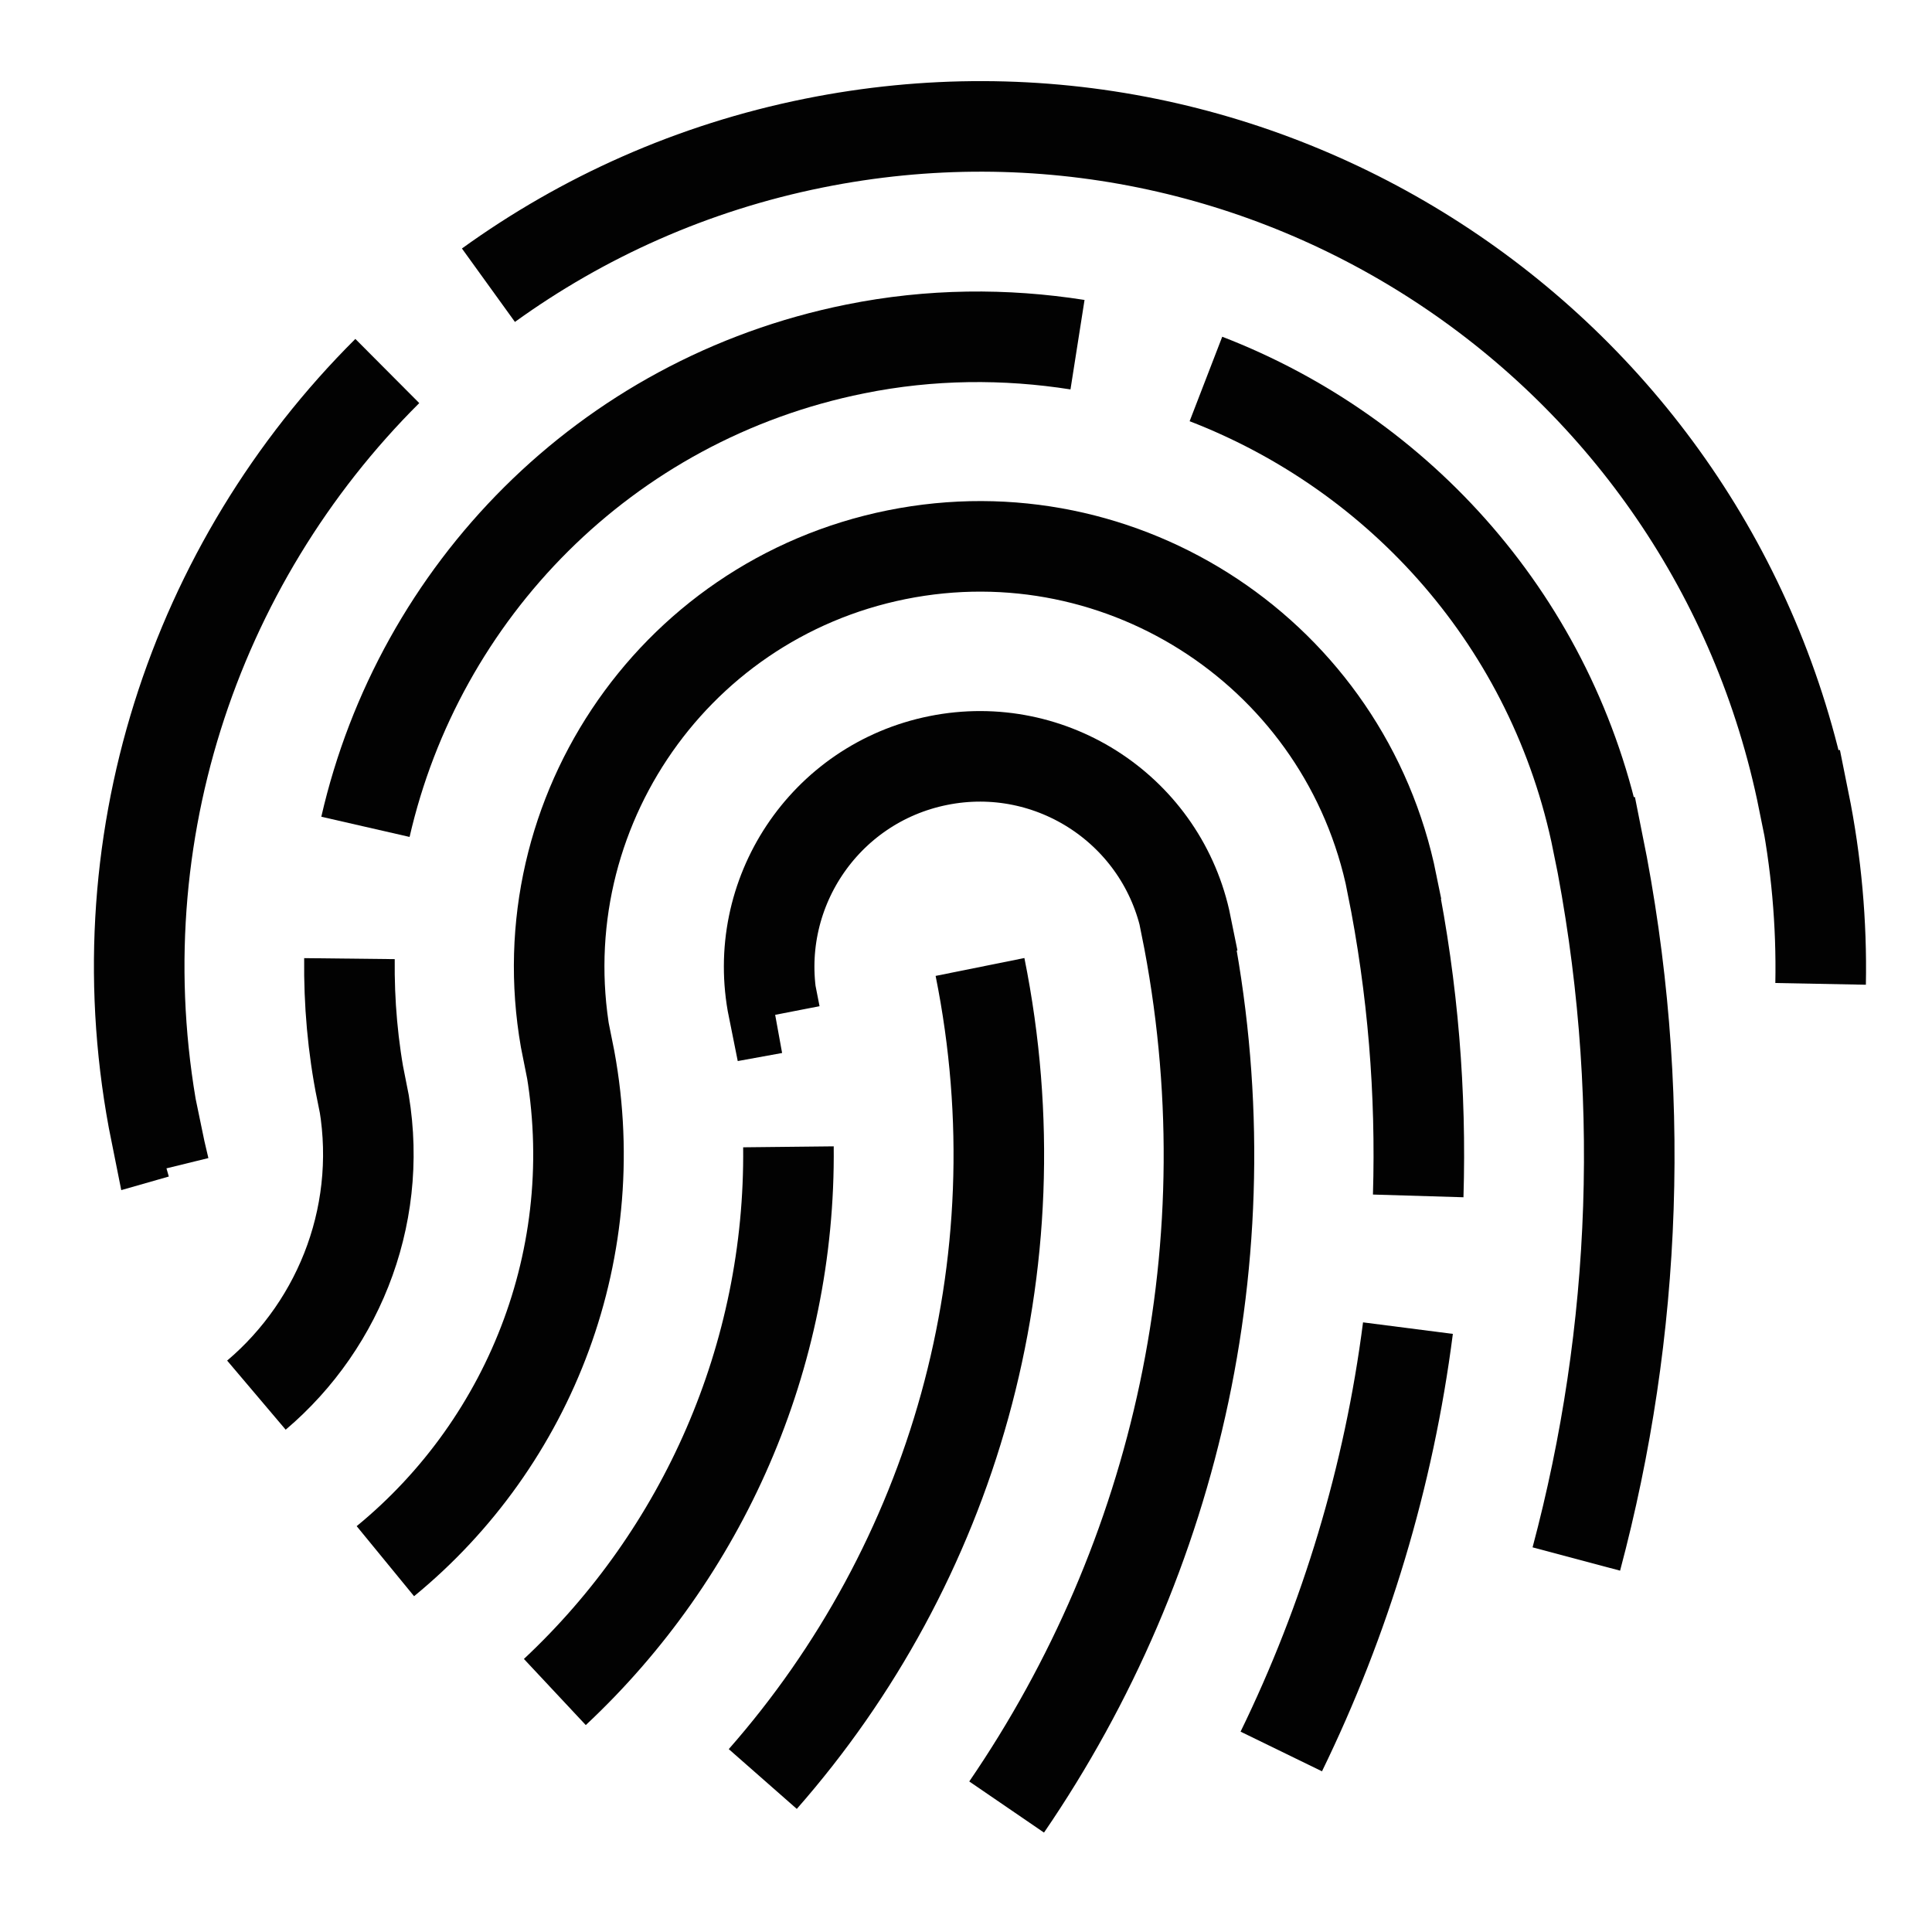
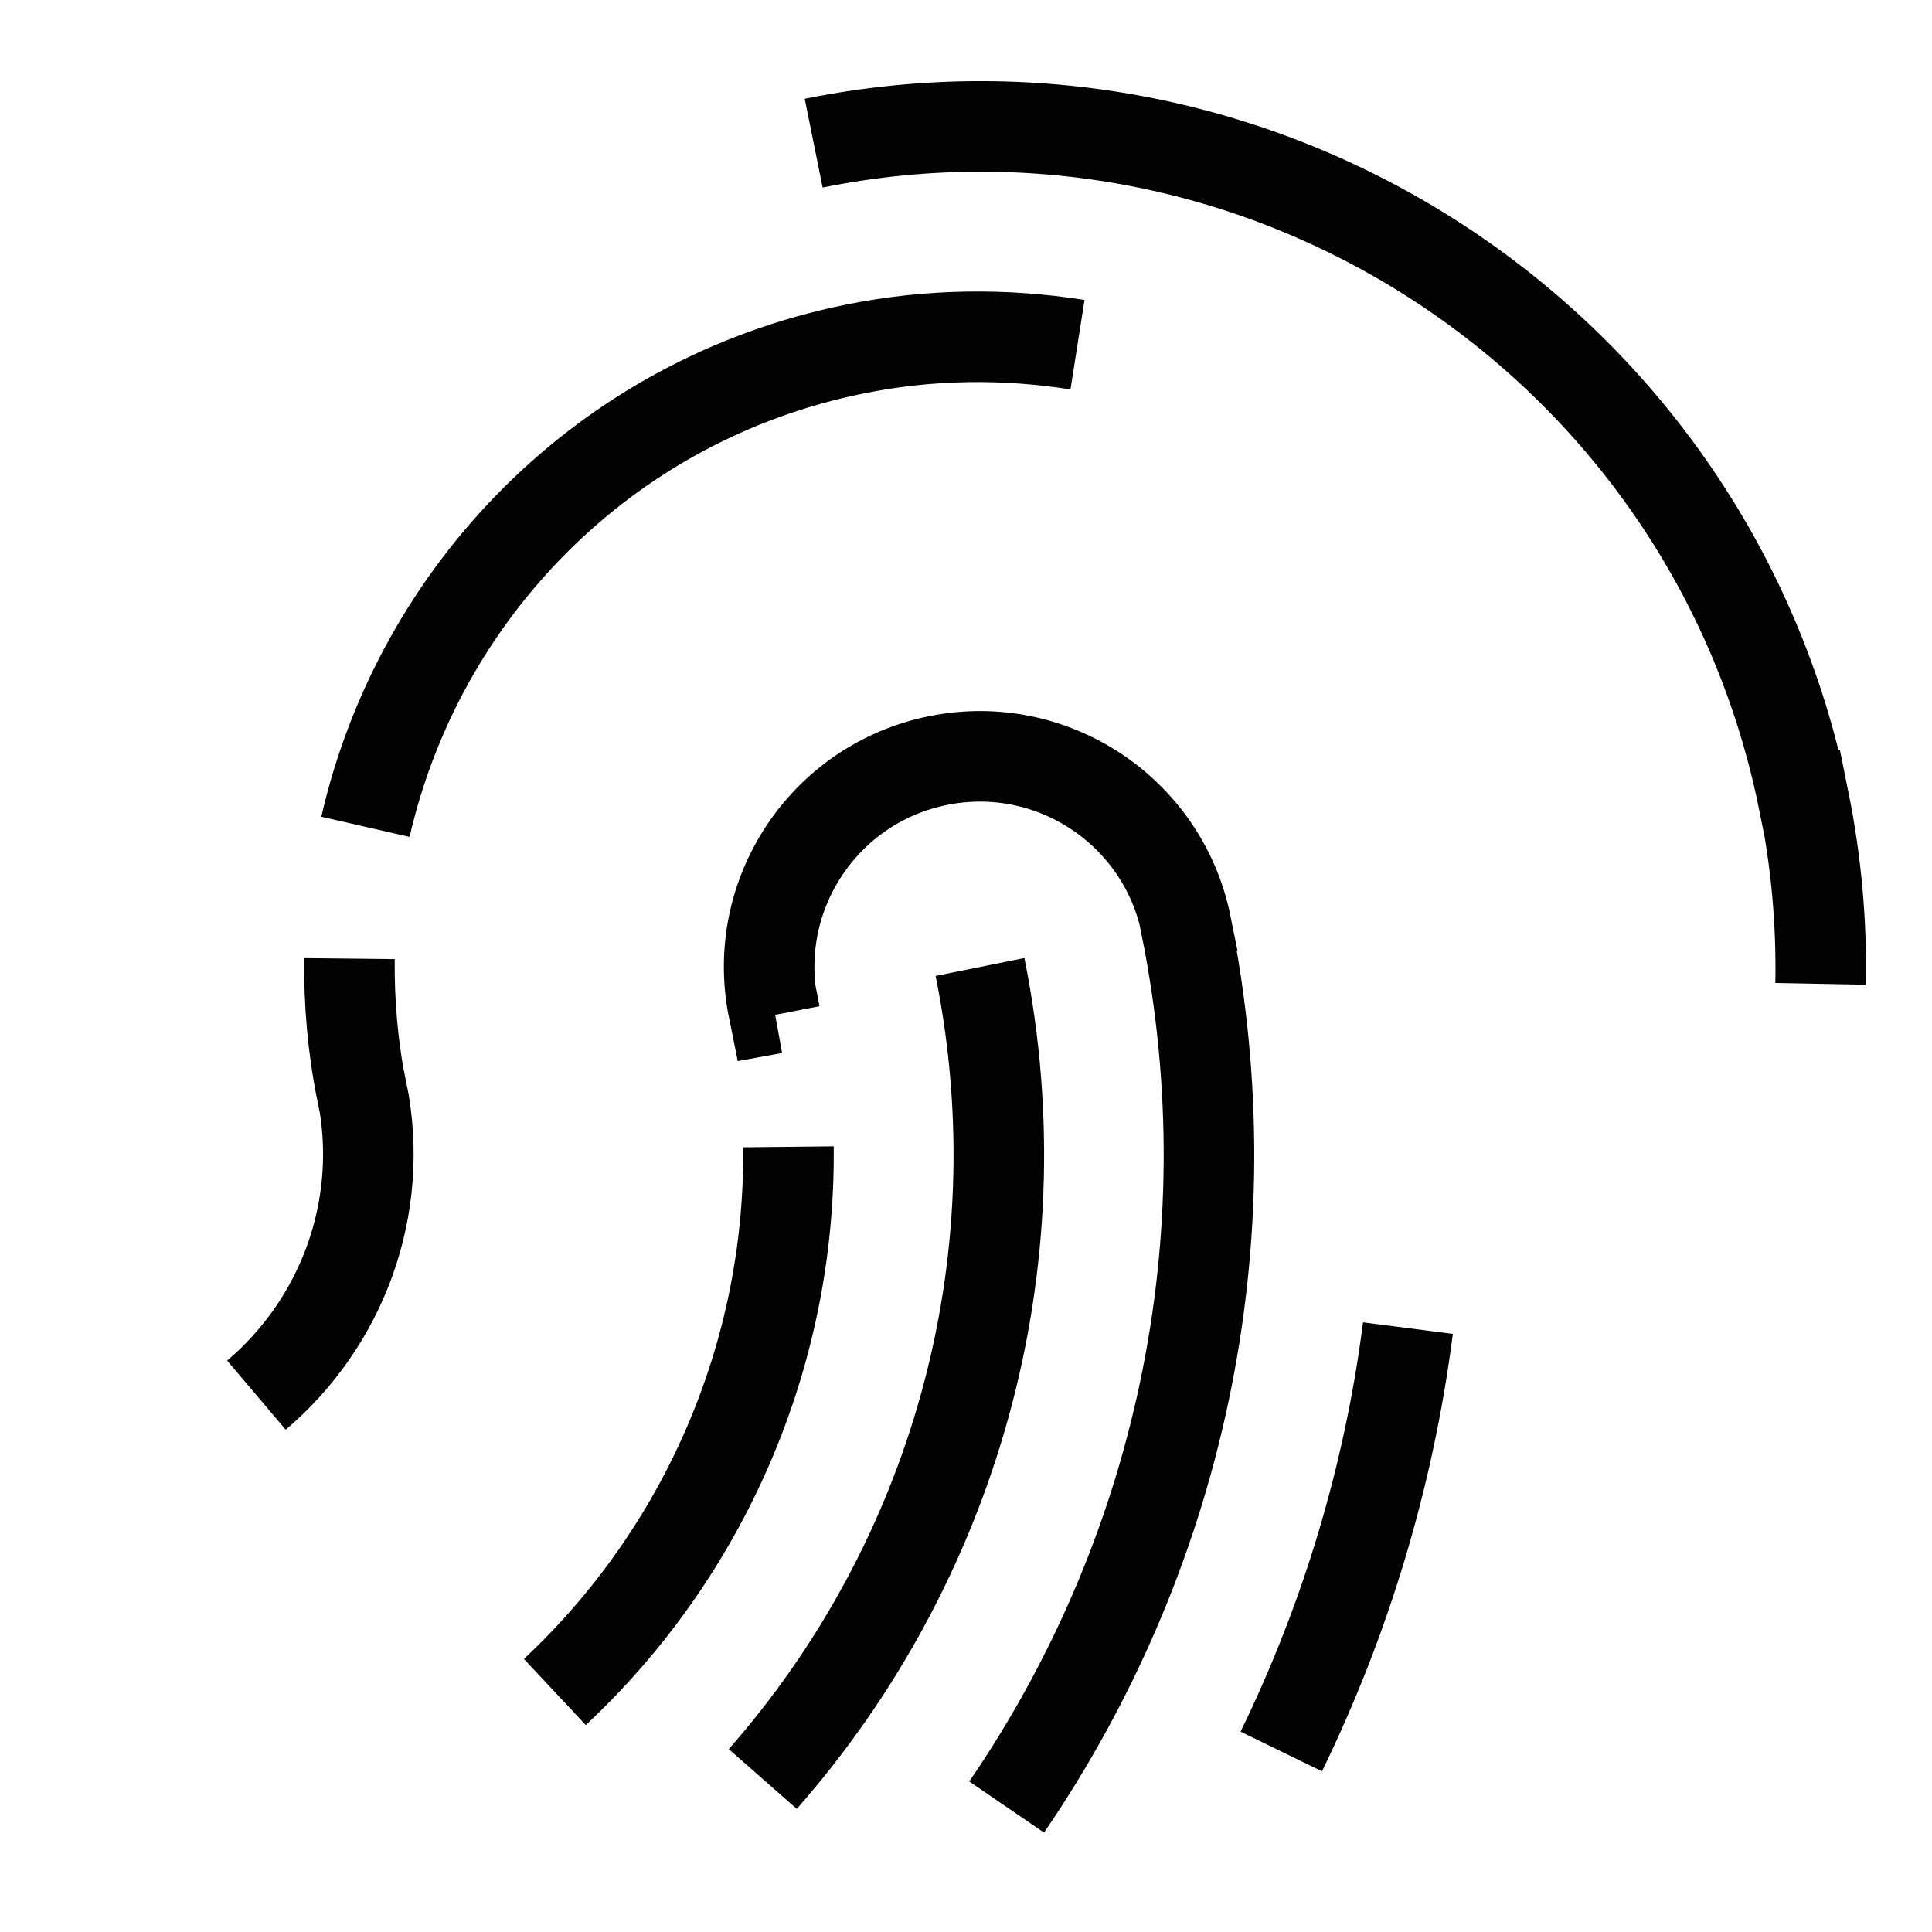
<svg xmlns="http://www.w3.org/2000/svg" width="32px" height="32px" viewBox="0 0 32 32" version="1.1">
  <title>Icons/Visual Icons/ Fingerprint Scan Security Access</title>
  <g id="Icons/Visual-Icons/-Fingerprint-Scan-Security-Access" stroke="none" stroke-width="1" fill="none" fill-rule="evenodd">
    <g id="thin-0637_fingerprint_scan_security_access" transform="translate(2, 2)" stroke="#020202" stroke-width="1.5">
      <g id="Group" transform="translate(0.25, 0)">
        <path d="M13.982,14.016 C14.987,19.004 13.503,23.917 10.384,27.466" id="Shape" />
        <path d="M10.588,14.809 C10.581,14.773 10.577,14.738 10.57,14.703 L10.559,14.705 C10.178,12.817 11.4,10.977 13.289,10.597 C15.177,10.216 17.016,11.438 17.397,13.326 L17.393,13.328 C18.457,18.605 17.24,23.812 14.423,27.93" id="Shape" />
        <path d="M10.809,16.995 C10.846,20.47 9.391,23.732 6.94,26.025" id="Shape" />
        <path d="M21.07,19.998 C20.754,22.459 20.037,24.824 18.972,27.01" id="Shape" />
-         <path d="M21.24,17.808 C21.291,16.109 21.155,14.378 20.805,12.64 L20.806,12.639 C20.045,8.868 16.372,6.428 12.601,7.188 C8.83,7.948 6.39,11.622 7.15,15.393 L7.158,15.391 C7.819,18.665 6.548,21.879 4.133,23.858" id="Shape" />
-         <path d="M17.724,4.277 C20.942,5.519 23.482,8.319 24.214,11.952 L24.216,11.952 C25.037,16.023 24.861,20.063 23.859,23.822" id="Shape" />
        <path d="M3.803,11.695 C4.691,7.816 7.759,4.617 11.914,3.78 C13.165,3.527 14.406,3.522 15.597,3.709" id="Shape" />
        <path d="M3.538,13.878 C3.53,14.604 3.592,15.34 3.741,16.08 L3.747,16.079 C4.137,18.015 3.404,19.916 1.997,21.108" id="Shape" />
-         <path d="M27.905,14.296 C27.924,13.298 27.836,12.283 27.63,11.264 L27.623,11.265 C26.103,3.729 18.763,-1.149 11.227,0.371 C9.218,0.776 7.4,1.598 5.84,2.724" id="Shape" />
-         <path d="M4.165,4.145 C0.966,7.331 -0.627,12.009 0.333,16.768 L0.34,16.766 C0.381,16.966 0.425,17.164 0.473,17.36" id="Shape" />
+         <path d="M27.905,14.296 C27.924,13.298 27.836,12.283 27.63,11.264 L27.623,11.265 C26.103,3.729 18.763,-1.149 11.227,0.371 " id="Shape" />
      </g>
    </g>
  </g>
</svg>